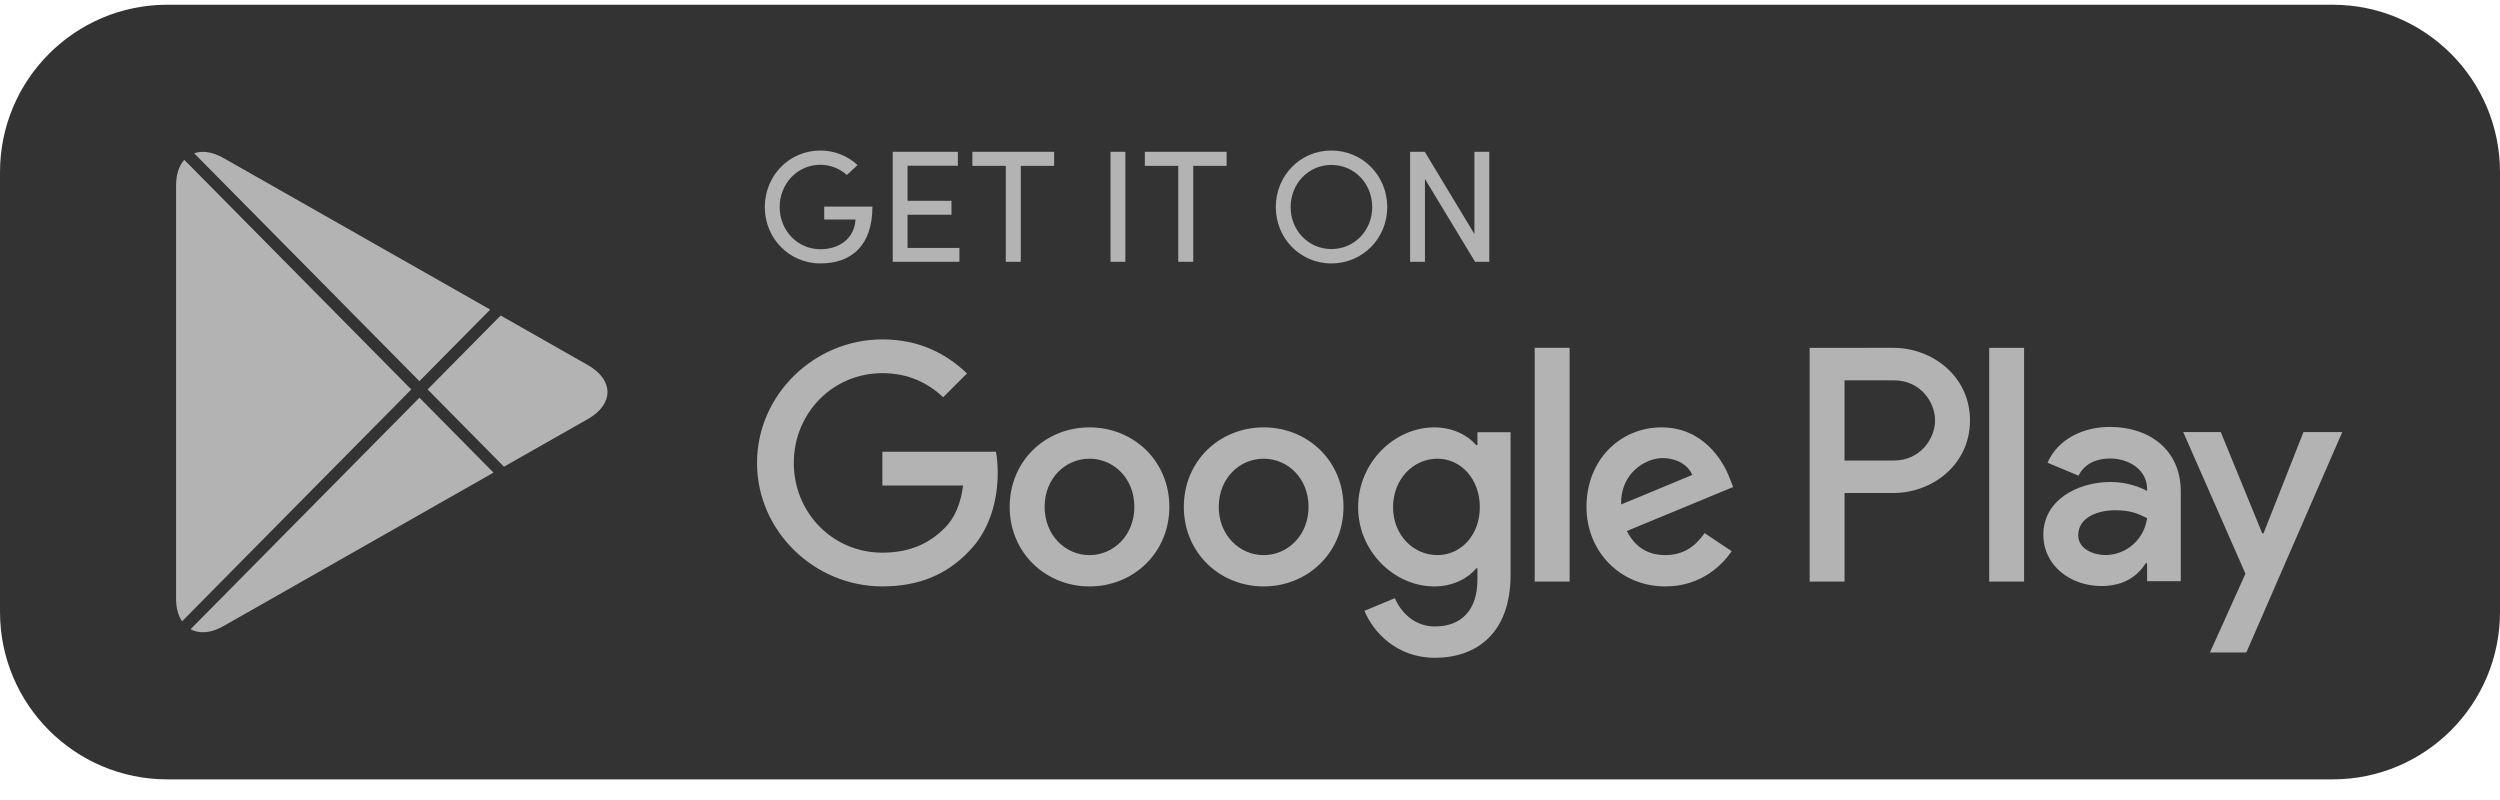
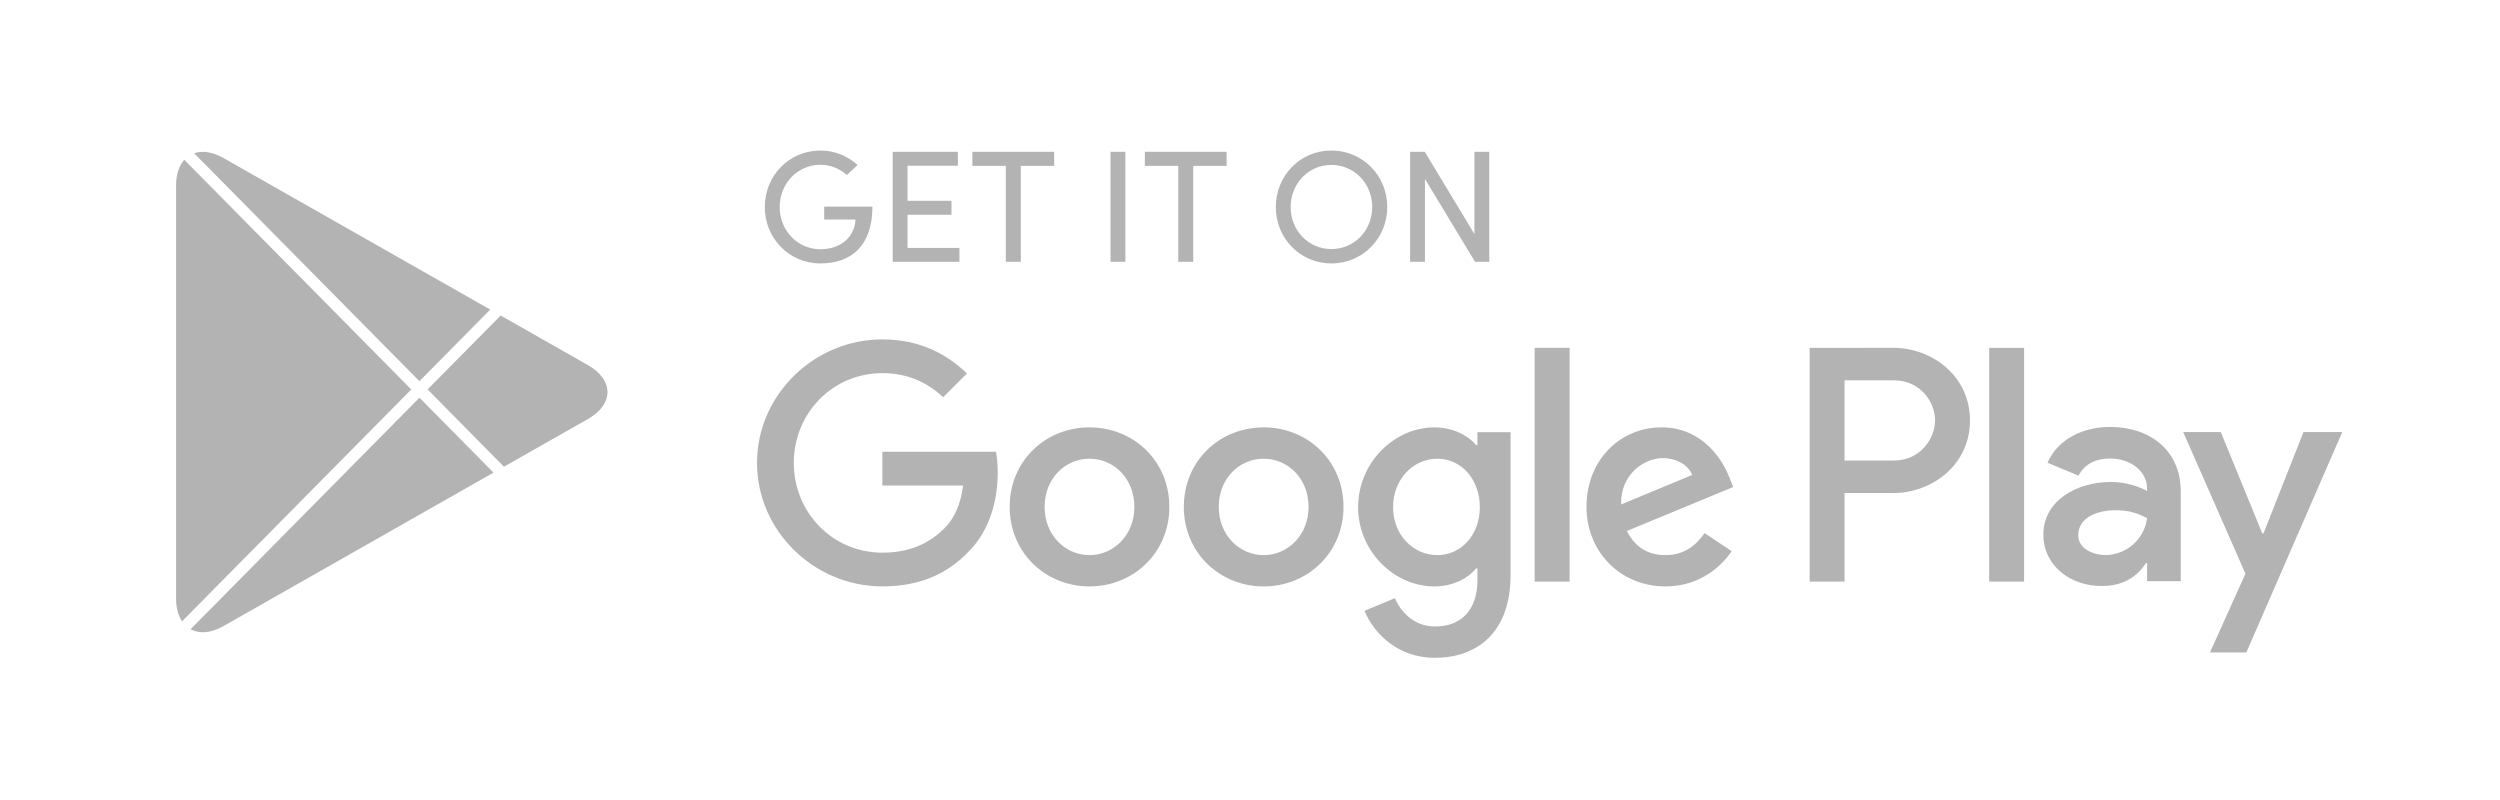
<svg xmlns="http://www.w3.org/2000/svg" width="100" height="32" viewBox="0 0 100 32" fill="none">
-   <path fill-rule="evenodd" clip-rule="evenodd" d="M93.306 0.189H6.694C2.996 0.189 0 3.189 0 6.888V24.477C0 28.175 2.996 31.175 6.694 31.175H93.306C97.004 31.175 100 28.176 100 24.477V6.888C100 3.189 97.004 0.189 93.306 0.189Z" fill="#333333" />
  <path fill-rule="evenodd" clip-rule="evenodd" d="M57.374 17.095C58.133 17.095 58.736 17.432 59.049 17.806H59.097V17.287H60.423V22.999C60.423 25.349 59.037 26.312 57.398 26.312C55.856 26.312 54.928 25.277 54.578 24.433L55.796 23.927C56.013 24.445 56.542 25.059 57.398 25.059C58.447 25.059 59.097 24.409 59.097 23.192V22.734H59.049C58.736 23.119 58.134 23.457 57.374 23.457C55.784 23.457 54.325 22.071 54.325 20.288C54.325 18.492 55.784 17.095 57.374 17.095ZM88.831 17.282L90.491 21.336H90.54L92.139 17.282H93.691L89.853 26.099H88.398L89.818 22.948L87.328 17.282H88.831ZM16.778 15.908L19.741 18.905L8.942 25.042C8.429 25.334 7.965 25.357 7.623 25.169L16.778 15.908ZM7.371 6.392L16.451 15.578L7.282 24.853C7.132 24.628 7.043 24.325 7.043 23.946V7.418C7.043 6.969 7.165 6.622 7.371 6.392ZM66.46 17.095C68.111 17.095 68.918 18.408 69.183 19.119L69.328 19.481L65.074 21.24C65.399 21.878 65.905 22.204 66.616 22.204C67.328 22.204 67.821 21.854 68.183 21.324L69.268 22.047C68.918 22.565 68.074 23.457 66.617 23.457C64.808 23.457 63.459 22.059 63.459 20.276C63.459 18.384 64.82 17.095 66.46 17.095ZM35.294 13.576C36.8 13.576 37.873 14.167 38.68 14.938L37.728 15.889C37.15 15.347 36.367 14.926 35.294 14.926C33.306 14.926 31.752 16.528 31.752 18.517C31.752 20.505 33.306 22.107 35.294 22.107C36.583 22.107 37.318 21.589 37.789 21.119C38.174 20.733 38.427 20.179 38.523 19.42H35.294V18.07H39.837C39.885 18.311 39.909 18.6 39.909 18.914C39.909 19.926 39.632 21.178 38.74 22.07C37.873 22.974 36.765 23.456 35.294 23.456C32.57 23.456 30.281 21.239 30.281 18.516C30.281 15.792 32.57 13.576 35.294 13.576ZM43.58 17.095C45.34 17.095 46.774 18.432 46.774 20.276C46.774 22.107 45.34 23.457 43.58 23.457C41.821 23.457 40.387 22.107 40.387 20.276C40.387 18.432 41.821 17.095 43.58 17.095ZM50.547 17.095C52.306 17.095 53.74 18.432 53.74 20.276C53.74 22.107 52.306 23.457 50.547 23.457C48.787 23.457 47.353 22.107 47.353 20.276C47.353 18.432 48.787 17.095 50.547 17.095ZM84.392 17.077C85.992 17.077 87.231 18.003 87.231 19.664V23.248H85.884V22.526H85.836C85.511 23.019 84.994 23.441 84.055 23.441C82.828 23.441 81.734 22.635 81.734 21.384C81.734 20.012 83.093 19.279 84.428 19.279C85.09 19.279 85.631 19.495 85.884 19.64V19.543C85.871 18.774 85.137 18.34 84.415 18.34C83.899 18.34 83.406 18.509 83.141 19.026L81.901 18.509C82.335 17.522 83.38 17.077 84.392 17.077ZM62.785 13.913V23.264H61.387V13.913H62.785ZM80.963 13.913V23.264H79.568V13.914H80.963V13.913ZM75.731 13.913C77.278 13.913 78.799 15.034 78.799 16.817C78.799 18.601 77.278 19.721 75.731 19.721H73.782V23.264H72.386V13.914L75.731 13.913ZM57.494 18.348C56.53 18.348 55.722 19.168 55.722 20.288C55.722 21.397 56.53 22.204 57.494 22.204C58.446 22.204 59.193 21.397 59.193 20.288C59.193 19.168 58.447 18.348 57.494 18.348ZM43.58 18.348C42.615 18.348 41.785 19.131 41.785 20.276C41.785 21.409 42.615 22.205 43.58 22.205C44.544 22.205 45.375 21.409 45.375 20.276C45.375 19.131 44.544 18.348 43.58 18.348ZM50.546 18.348C49.582 18.348 48.75 19.131 48.75 20.276C48.75 21.409 49.582 22.205 50.546 22.205C51.511 22.205 52.342 21.409 52.342 20.276C52.342 19.131 51.511 18.348 50.546 18.348ZM84.608 20.41C83.922 20.41 83.129 20.687 83.129 21.409C83.129 21.974 83.766 22.203 84.222 22.203C84.631 22.198 85.025 22.046 85.33 21.774C85.635 21.502 85.832 21.129 85.883 20.723C85.51 20.543 85.22 20.41 84.608 20.41ZM66.508 18.324C65.797 18.324 64.808 18.95 64.845 20.179L67.689 18.998C67.532 18.6 67.062 18.324 66.508 18.324ZM20.027 12.621L23.515 14.603C24.56 15.197 24.56 16.168 23.515 16.762L20.159 18.669L17.104 15.577L20.027 12.621ZM75.767 15.214H73.781V18.42H75.767C76.81 18.42 77.403 17.542 77.403 16.817C77.403 16.079 76.81 15.214 75.767 15.214ZM7.767 6.131C8.09 6.018 8.497 6.07 8.942 6.322L19.608 12.383L16.777 15.247L7.767 6.131ZM53.254 6.021C54.513 6.021 55.49 7.031 55.49 8.282C55.49 9.529 54.513 10.537 53.254 10.537C52.003 10.537 51.032 9.528 51.032 8.283C51.032 7.031 52.003 6.021 53.254 6.021ZM32.815 6.021C33.367 6.02 33.898 6.227 34.303 6.602L33.875 6.999C33.583 6.738 33.206 6.592 32.815 6.591C31.895 6.591 31.187 7.35 31.187 8.283C31.187 9.215 31.895 9.969 32.815 9.969C33.606 9.969 34.181 9.509 34.22 8.781H32.968V8.263H34.897C34.897 9.81 34.072 10.537 32.815 10.537C31.563 10.537 30.592 9.528 30.592 8.283C30.592 7.031 31.563 6.021 32.815 6.021ZM38.315 6.073V6.629H36.302V8.033H38.059V8.59H36.302V9.918H38.377V10.473H35.709V6.073H38.315ZM42.166 6.073V6.635H40.832V10.473H40.232V6.635H38.895V6.073H42.166ZM49.064 6.073V6.635H47.73V10.473H47.13V6.635H45.794V6.073H49.064ZM56.992 6.073L58.977 9.362V6.073H59.571V10.473H59.003L56.998 7.159V10.473H56.404V6.073H56.992ZM45.015 6.073V10.473H44.421V6.073H45.015ZM53.254 6.597C52.334 6.597 51.626 7.35 51.626 8.283C51.626 9.215 52.334 9.962 53.254 9.962C54.18 9.962 54.889 9.215 54.889 8.283C54.889 7.35 54.18 6.597 53.254 6.597Z" fill="#B3B3B3" />
</svg>